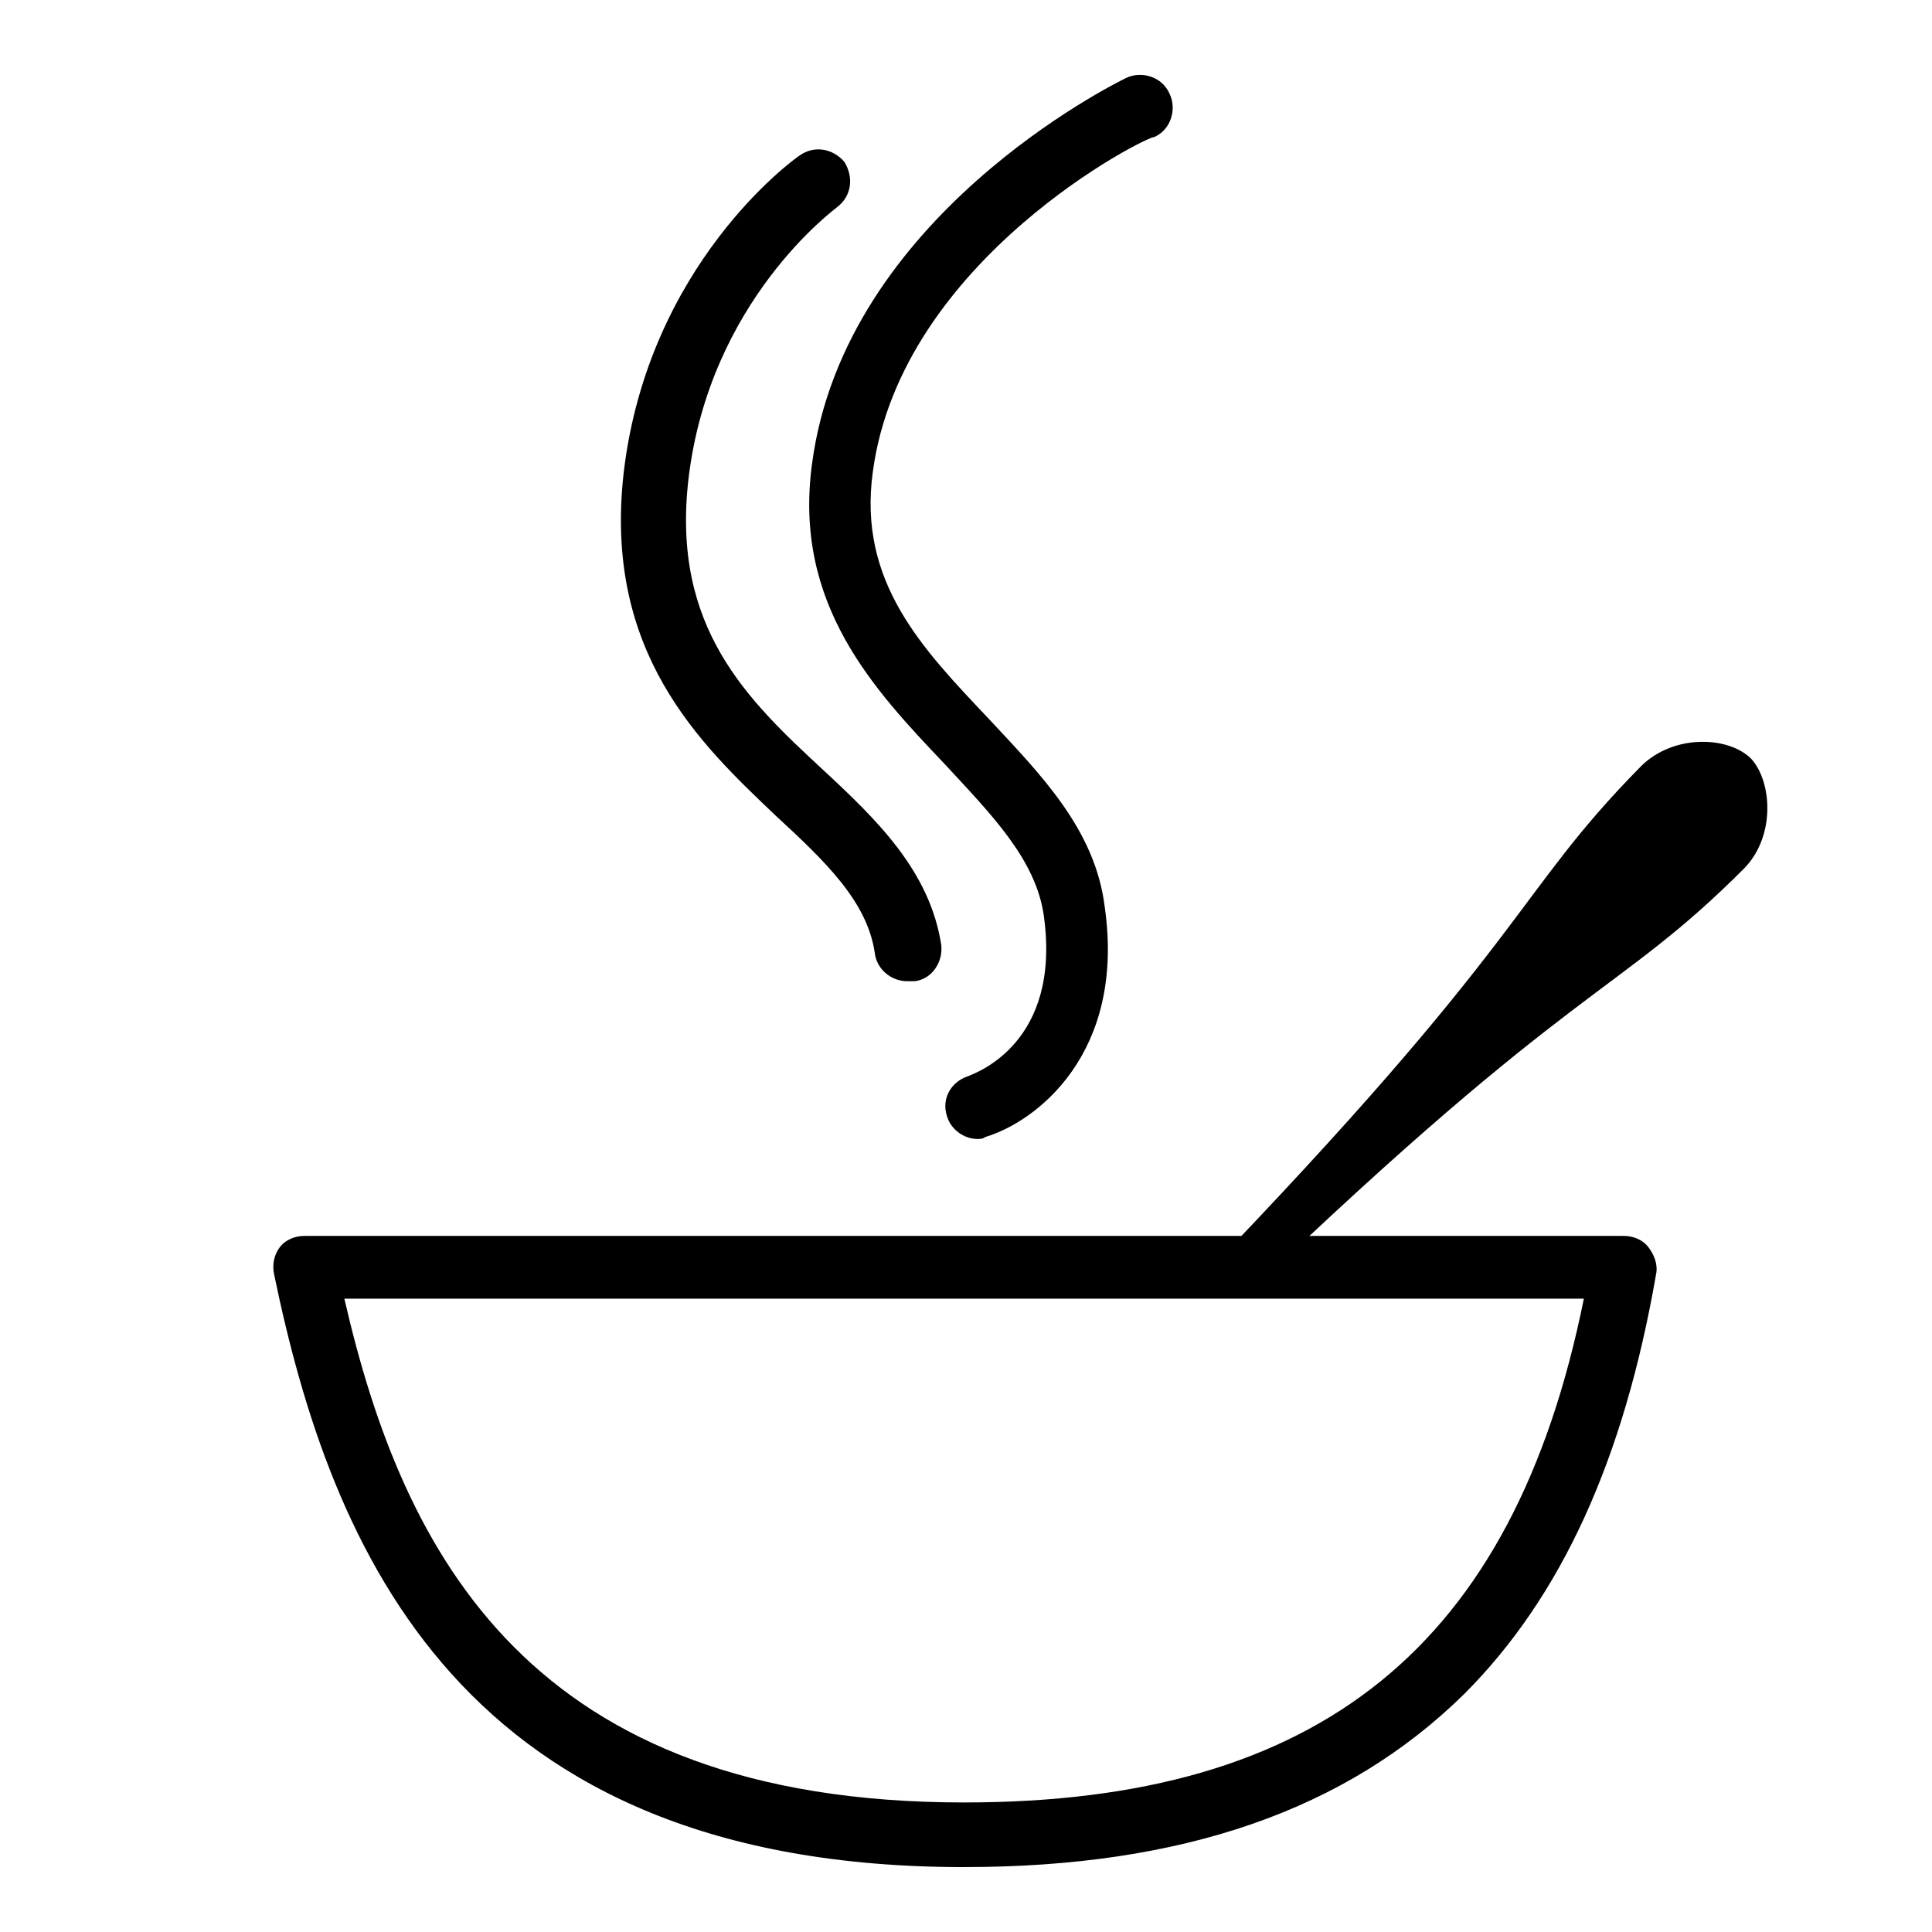
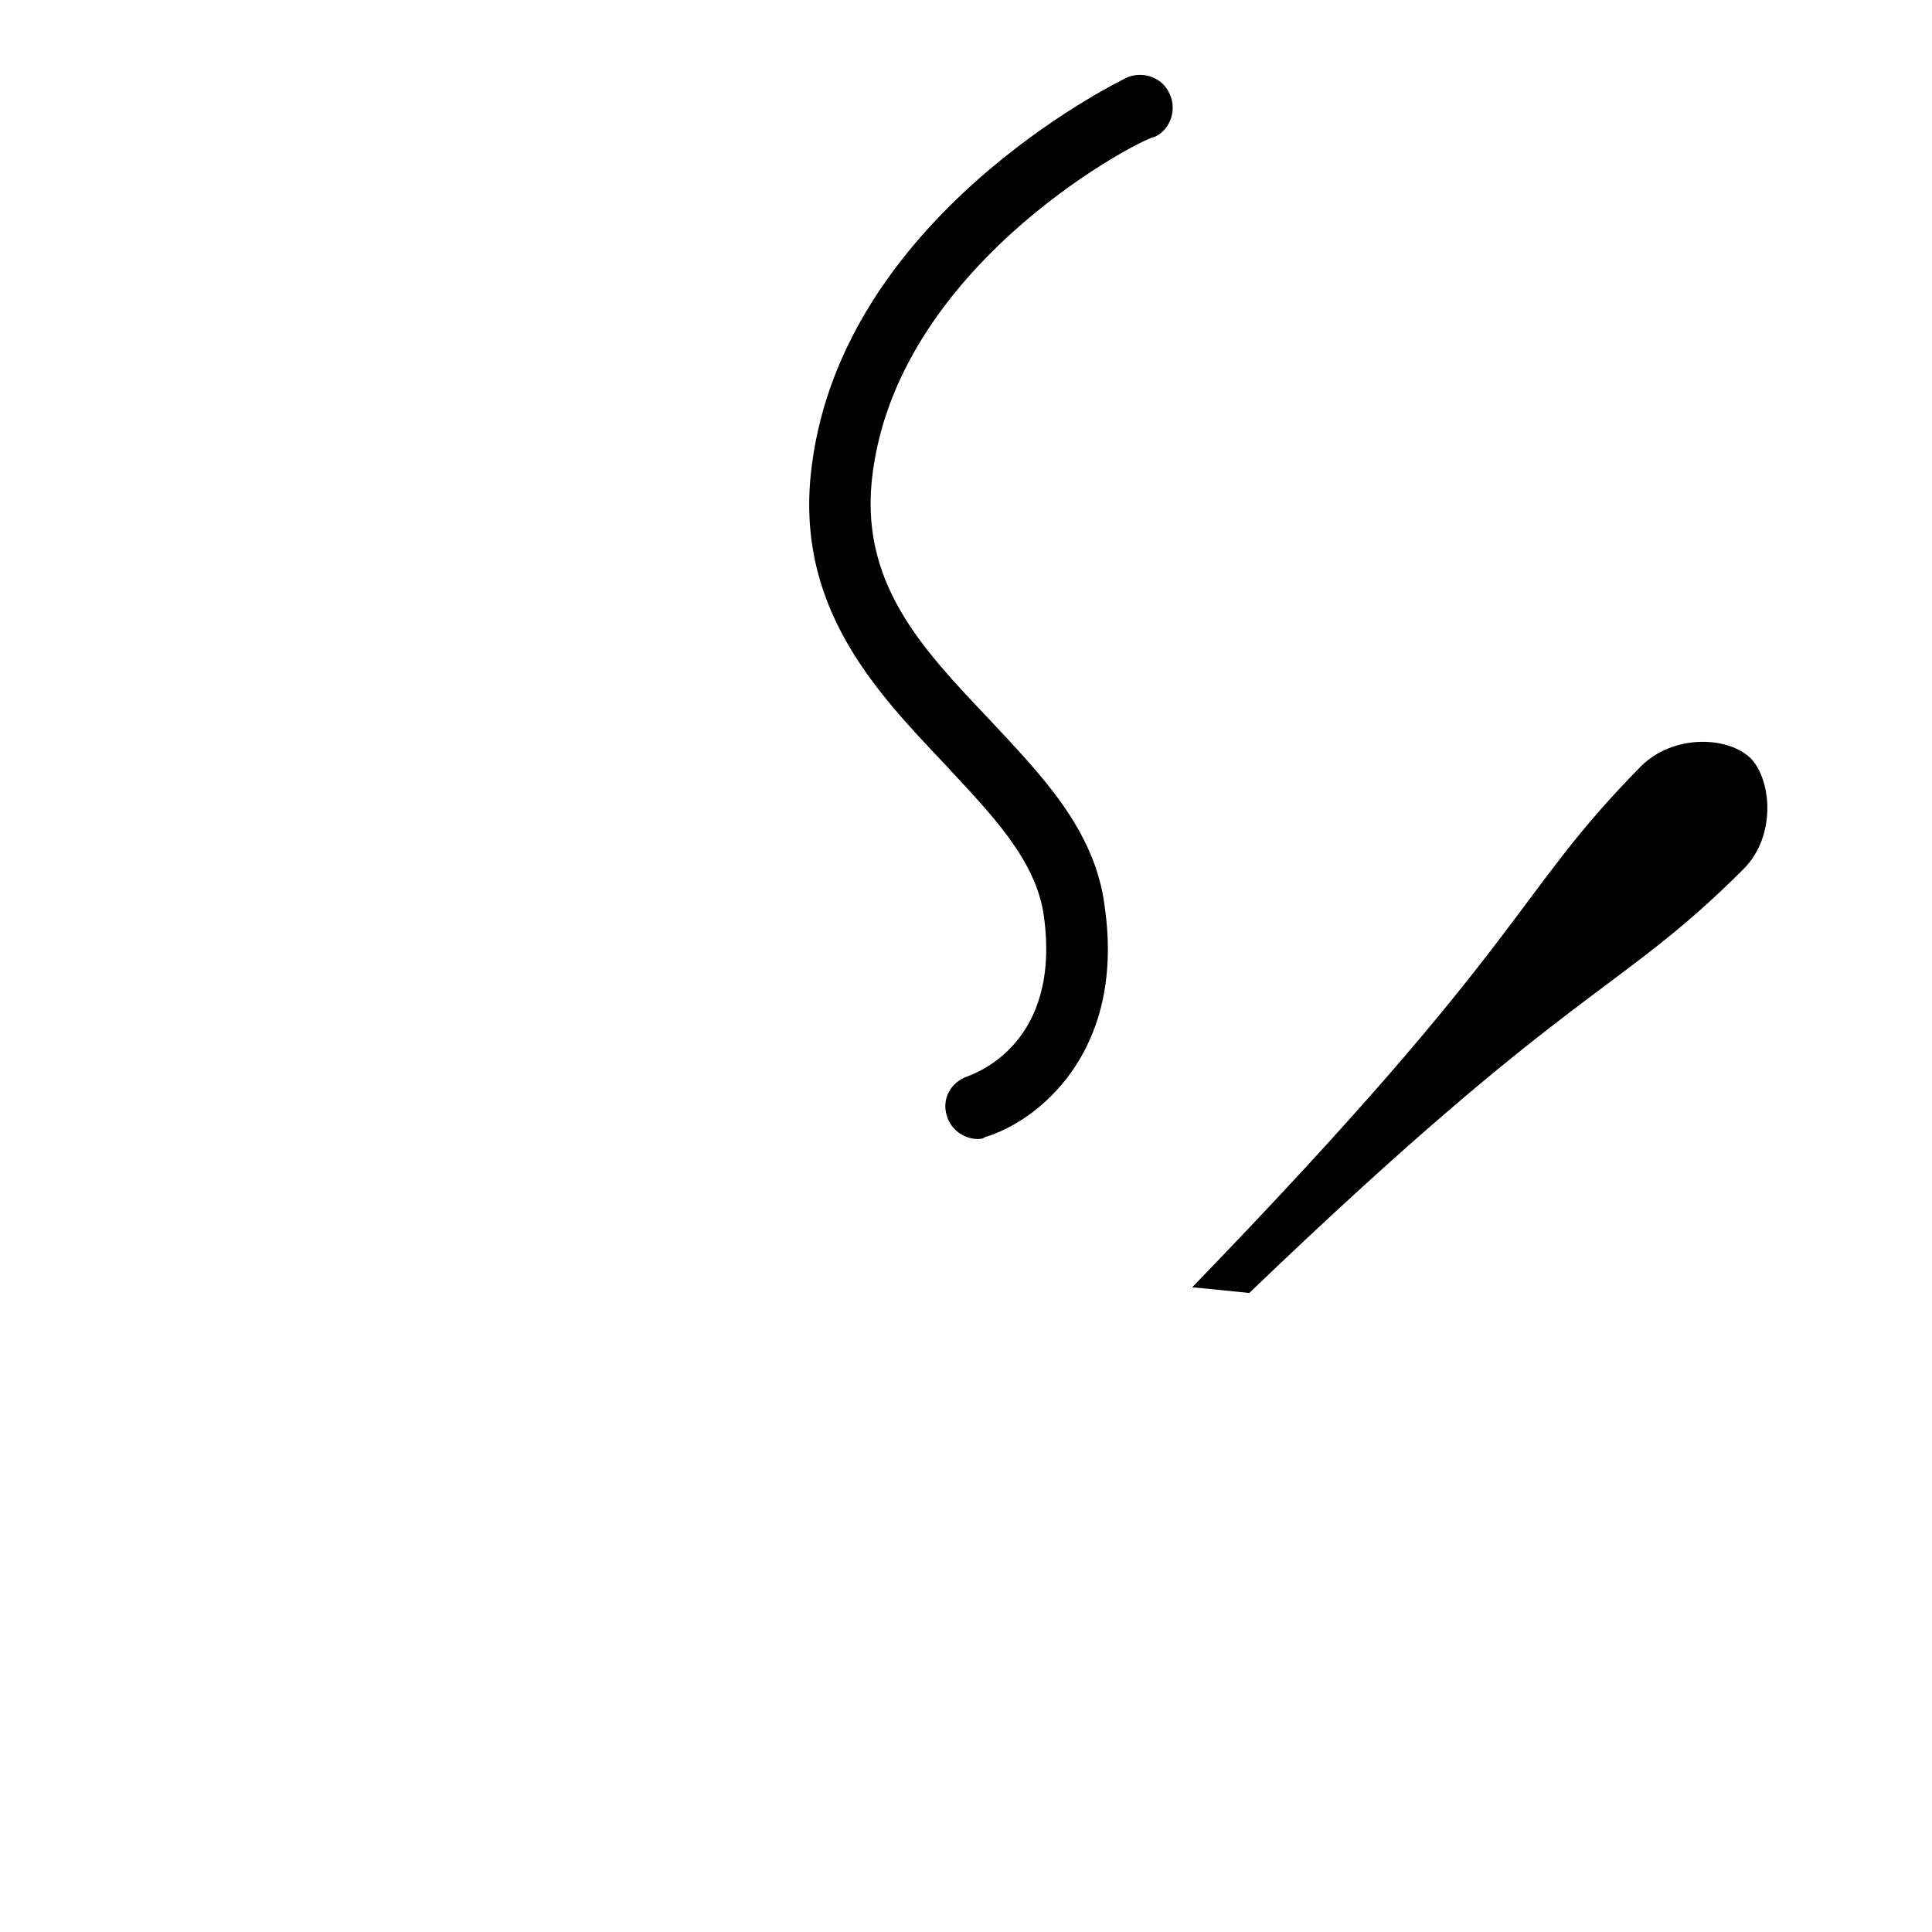
<svg xmlns="http://www.w3.org/2000/svg" fill="#000000" width="800px" height="800px" version="1.1" viewBox="144 144 512 512">
  <g>
-     <path d="m399.5 638.8c-133.51 0-167.77-84.137-182.88-157.19-0.504-2.519 0-5.039 1.512-7.055s4.031-3.023 6.551-3.023h349.64c2.519 0 5.039 1.008 6.551 3.023 1.512 2.016 2.519 4.535 2.016 7.055-8.566 49.375-25.191 85.648-50.883 111.34-31.242 30.73-74.57 45.844-132.51 45.844zm-164.24-150.64c15.617 68.016 49.371 133.51 164.24 133.51 94.211 0 145.6-41.312 164.24-133.51z" />
    <path d="m475.07 486.65c86.656-83.129 97.234-78.594 130.99-112.35 8.566-8.566 7.559-23.176 2.016-29.223-6.047-6.047-20.656-6.551-29.223 2.016-34.258 34.762-28.719 44.84-118.9 138.04" />
    <path d="m403.02 445.84c-3.527 0-7.055-2.519-8.062-6.047-1.512-4.535 1.008-9.07 5.543-10.578 2.519-1.008 24.688-9.07 20.152-42.32-2.016-15.113-14.105-27.207-26.199-40.305-18.641-19.648-40.305-42.32-35.266-79.602 8.566-65.496 80.105-100.76 83.129-102.27 4.031-2.016 9.574-0.504 11.586 4.031 2.016 4.031 0.504 9.574-4.031 11.586-1.508-0.504-67.004 32.246-74.559 88.672-4.031 29.223 13.098 46.855 30.73 65.496 13.602 14.609 28.215 29.223 30.73 49.879 5.543 38.793-18.137 56.93-31.738 60.961-0.504 0.5-1.512 0.5-2.016 0.5z" />
-     <path d="m384.38 404.03c-4.031 0-8.062-3.023-8.566-7.559-2.016-13.602-13.098-24.184-26.199-36.273-20.148-19.141-45.844-43.324-40.301-91.188 6.551-54.914 44.84-82.625 46.352-83.633 4.031-3.023 9.066-2.016 12.09 1.512 2.519 4.031 2.016 9.07-2.016 12.09-0.504 0.504-33.754 24.688-39.297 72.043-4.535 39.297 15.617 58.441 35.77 77.082 14.105 13.098 28.215 26.703 31.234 46.352 0.504 4.535-2.519 9.07-7.055 9.574h-2.012z" />
  </g>
</svg>